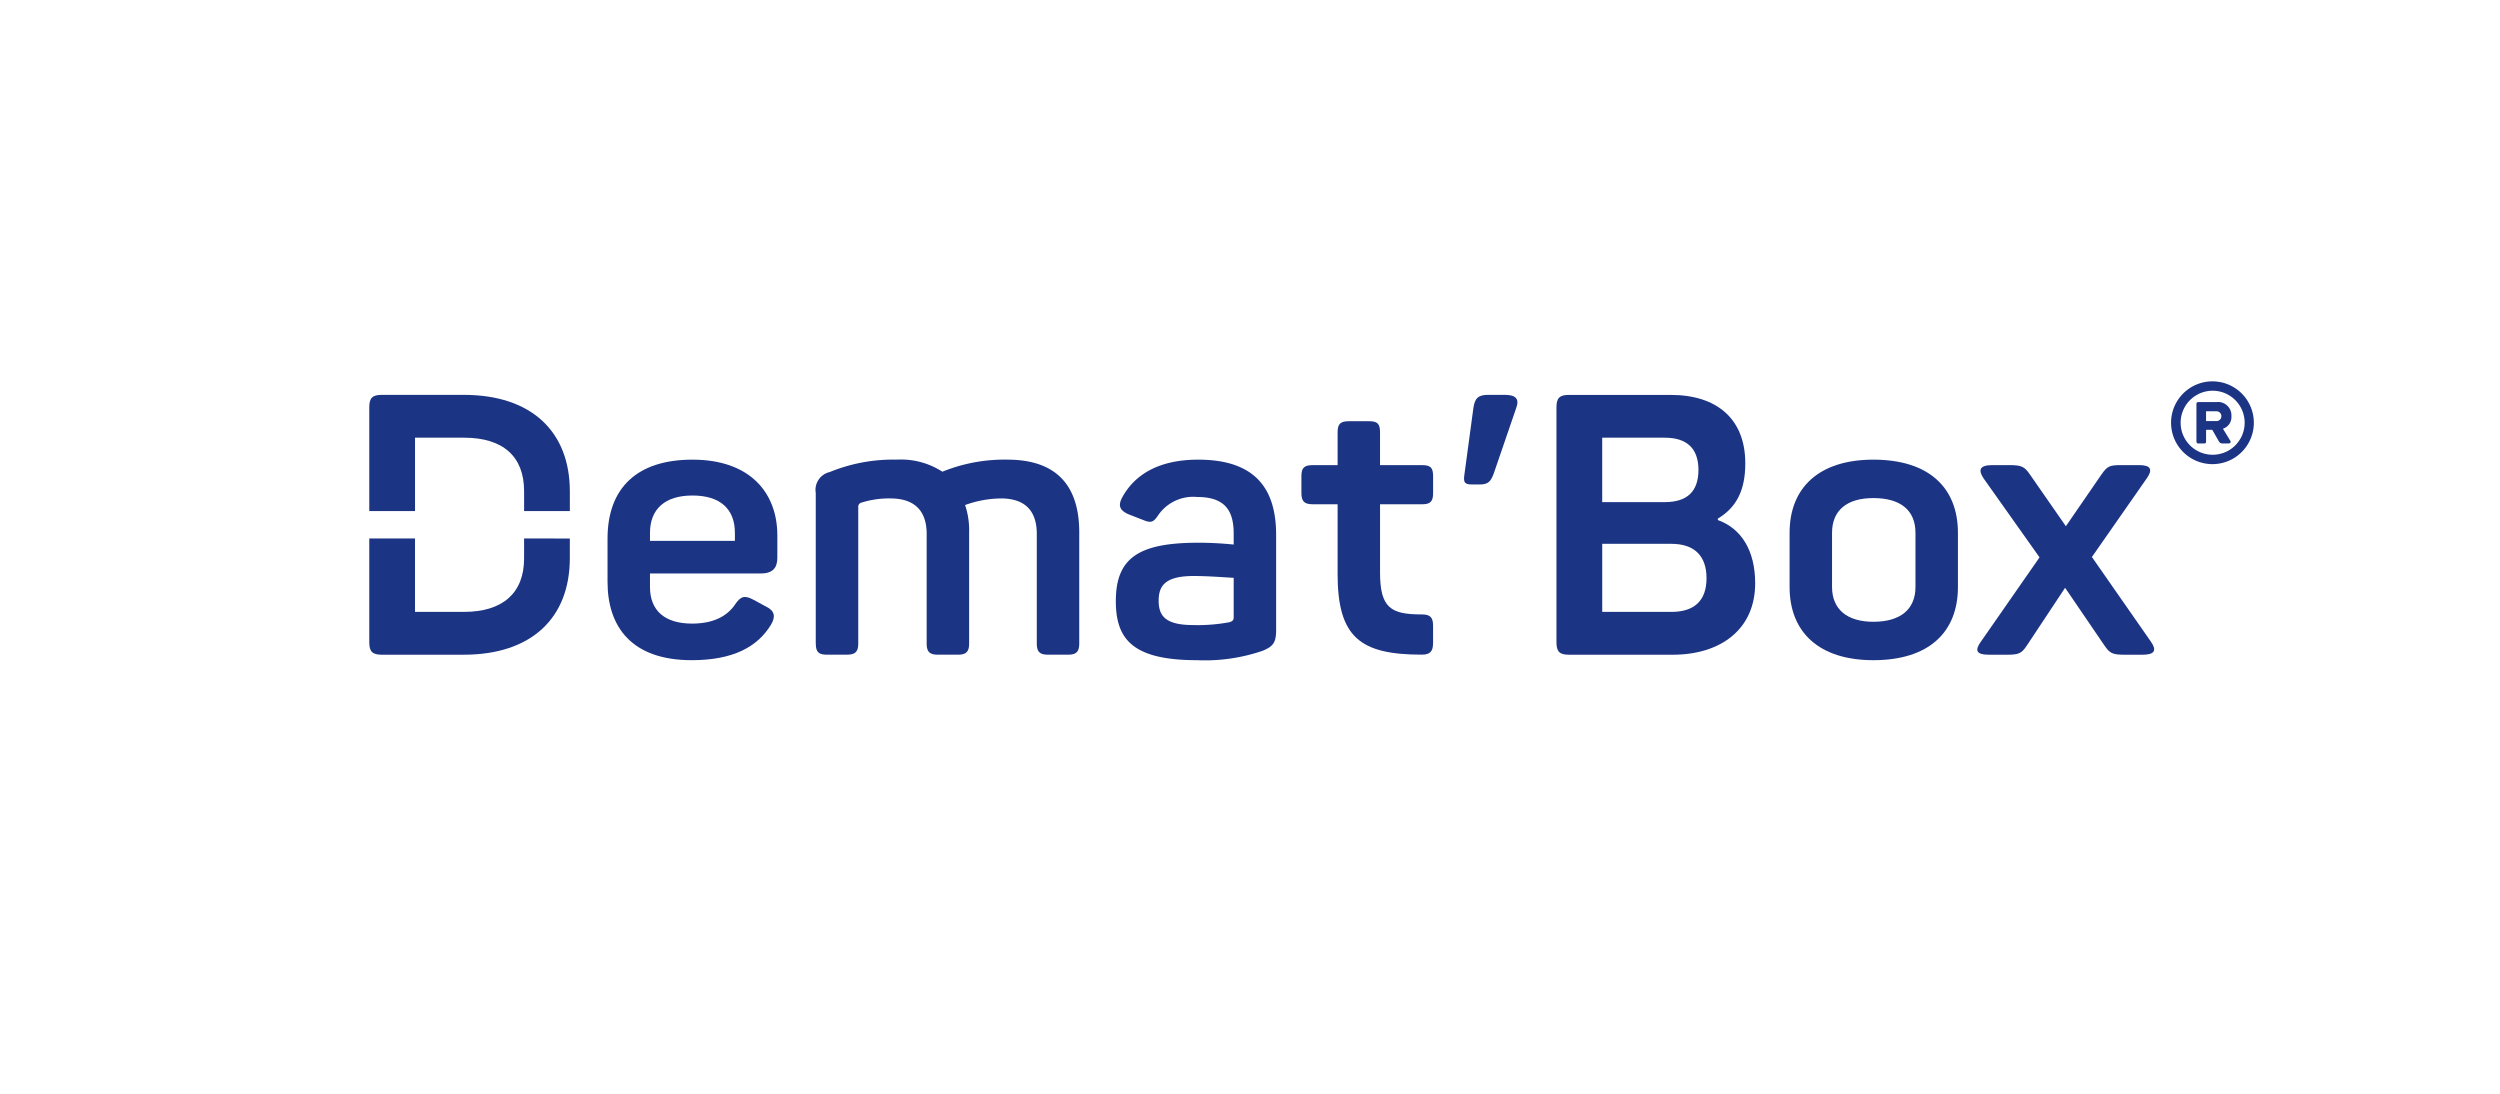
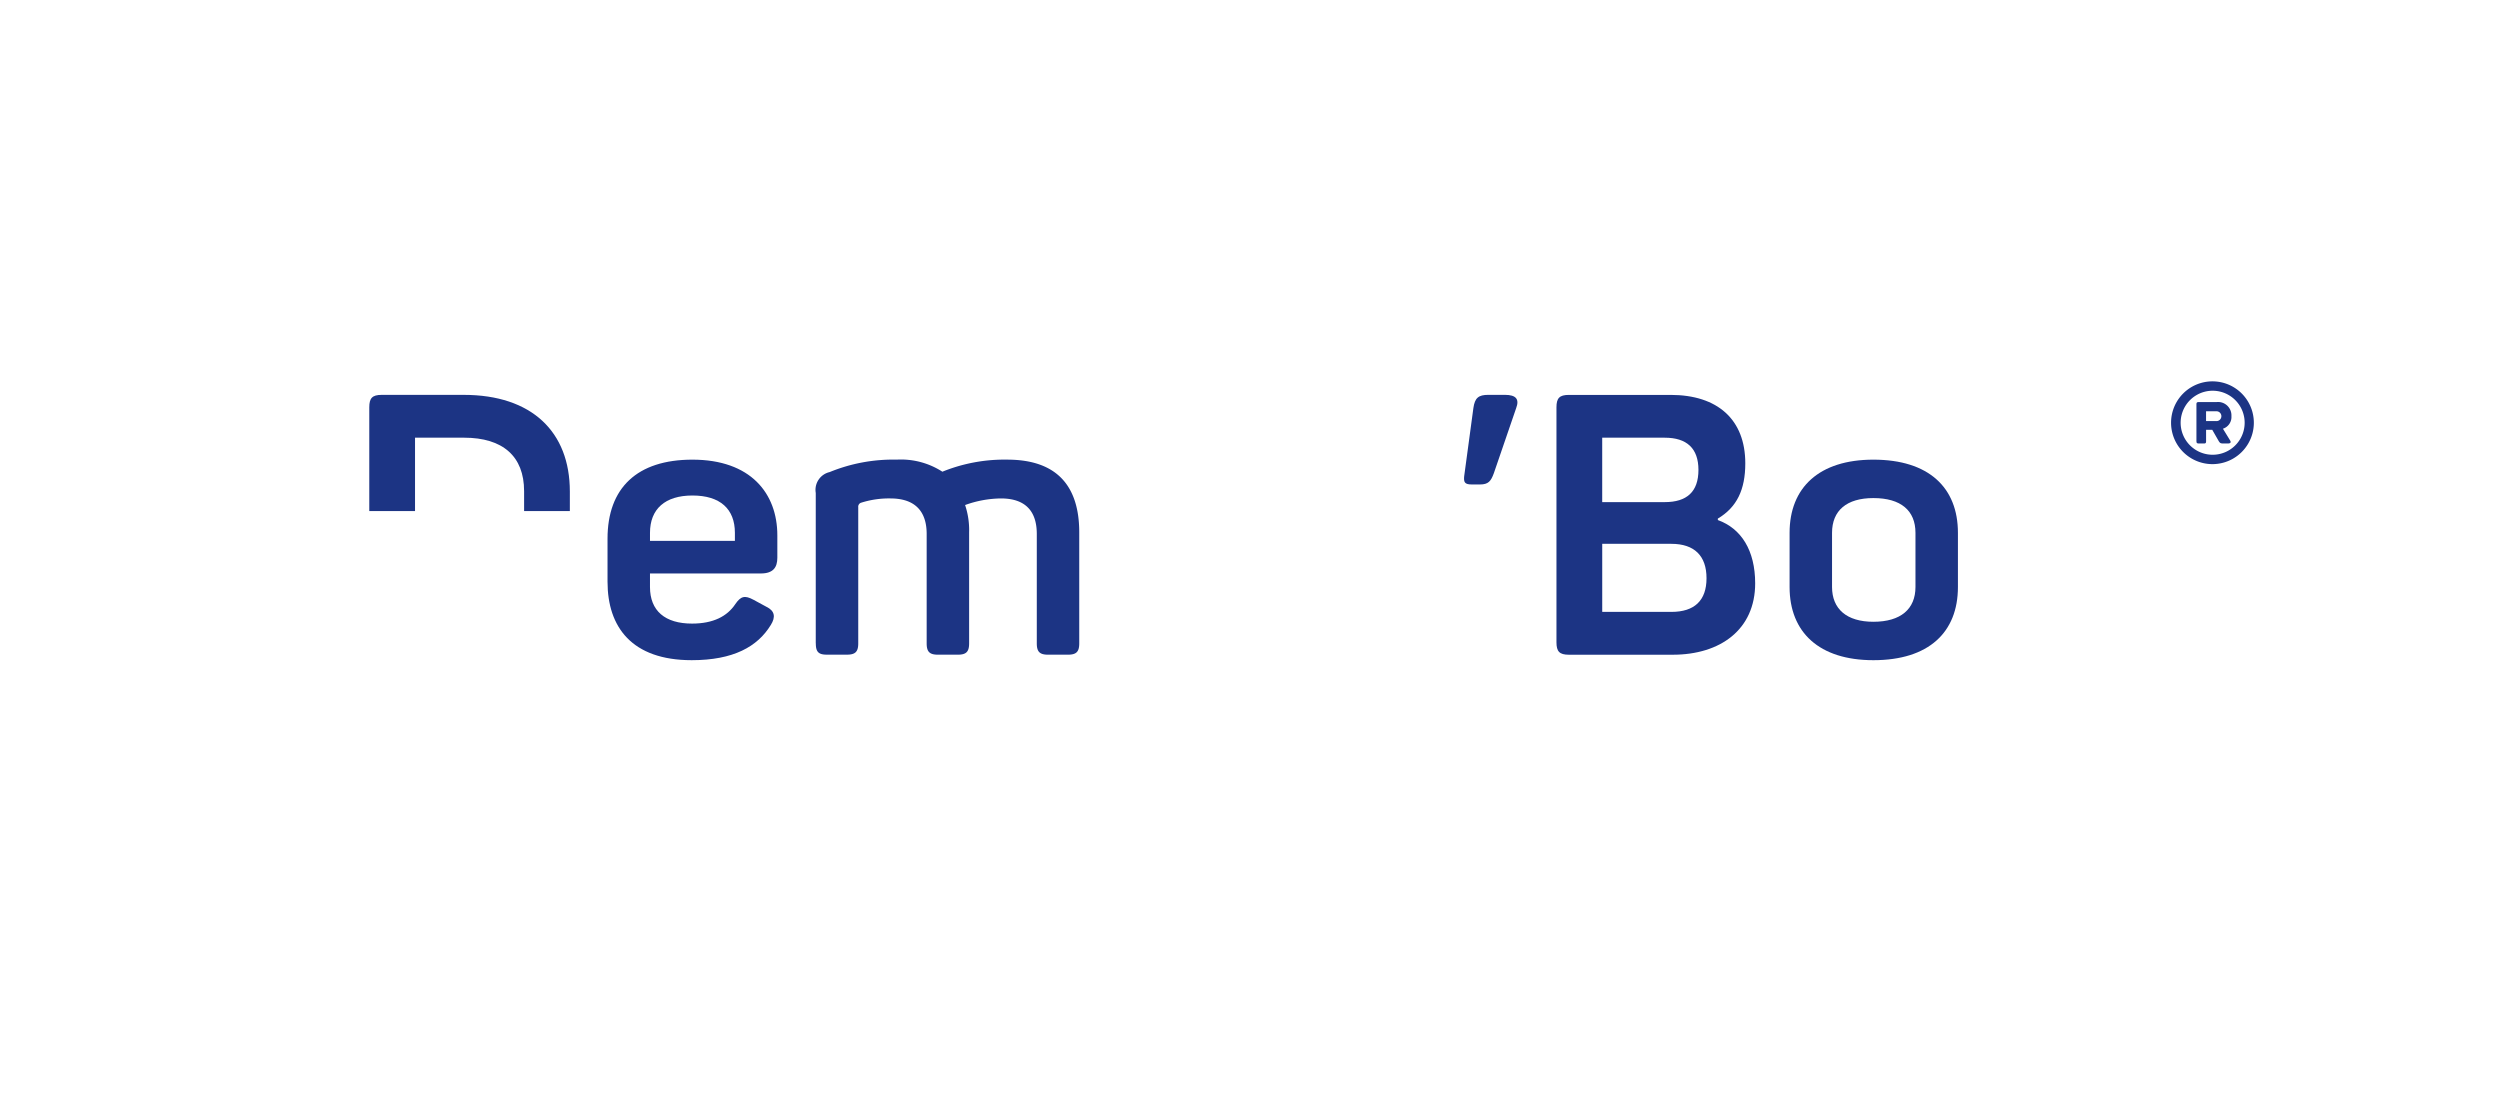
<svg xmlns="http://www.w3.org/2000/svg" width="265" height="116" viewBox="0 0 265 116">
  <defs>
    <clipPath id="clip-path">
      <rect id="Rectangle_6625" data-name="Rectangle 6625" width="265" height="116" transform="translate(551 1586)" fill="red" opacity="0.316" />
    </clipPath>
    <clipPath id="clip-path-2">
      <rect id="Rectangle_6628" data-name="Rectangle 6628" width="199.763" height="29.556" fill="none" />
    </clipPath>
  </defs>
  <g id="classe7" transform="translate(-551 -1586)" clip-path="url(#clip-path)">
    <g id="Groupe_8967" data-name="Groupe 8967" transform="translate(590.144 1626.424)">
      <g id="Groupe_8966" data-name="Groupe 8966" clip-path="url(#clip-path-2)">
        <path id="Tracé_6983" data-name="Tracé 6983" d="M169.722,68.73V64.152c0-5.392,3.142-8.379,9-8.379,6.168,0,9,3.569,9,8.03v2.366c0,1.009-.427,1.668-1.746,1.668H174.222v1.435c0,2.522,1.591,3.879,4.461,3.879,2.25,0,3.724-.776,4.578-2.056.582-.854,1.008-.97,1.939-.466l1.358.737c.892.427,1.008,1.086.466,1.939-1.4,2.288-3.957,3.724-8.379,3.724-6.362,0-8.922-3.53-8.922-8.3m13.5-4.345v-.854c0-2.522-1.552-3.957-4.5-3.957-2.909,0-4.5,1.435-4.5,3.957v.854Z" transform="translate(-144.468 -47.474)" fill="#1c3484" />
        <path id="Tracé_6984" data-name="Tracé 6984" d="M318.065,75.246V59.3a1.934,1.934,0,0,1,1.474-2.211,17.737,17.737,0,0,1,7.1-1.319,8.09,8.09,0,0,1,4.848,1.28,17.452,17.452,0,0,1,6.866-1.28c5.315,0,7.642,2.832,7.642,7.719V75.246c0,.892-.31,1.2-1.2,1.2h-2.1c-.892,0-1.2-.31-1.2-1.2v-11.6c0-2.483-1.28-3.763-3.8-3.763a11.458,11.458,0,0,0-3.8.7,8.359,8.359,0,0,1,.427,2.909V75.246c0,.892-.31,1.2-1.2,1.2h-2.1c-.892,0-1.2-.31-1.2-1.2v-11.6c0-2.483-1.319-3.763-3.84-3.763a9.736,9.736,0,0,0-3.142.465.446.446,0,0,0-.271.465v14.43c0,.892-.31,1.2-1.2,1.2h-2.134c-.892,0-1.163-.31-1.163-1.2" transform="translate(-270.739 -47.473)" fill="#1c3484" />
-         <path id="Tracé_6985" data-name="Tracé 6985" d="M531.846,70.747c0-4.655,2.56-6.168,8.767-6.168a37.1,37.1,0,0,1,3.724.194V63.609c0-2.444-.931-3.879-3.879-3.879a4.5,4.5,0,0,0-4.073,1.862c-.543.815-.776.931-1.629.582l-1.591-.621c-.853-.388-1.125-.854-.66-1.746,1.358-2.522,4-4.034,8.069-4.034,6.362,0,8.263,3.414,8.263,7.991V73.811c0,1.358-.31,1.746-1.4,2.211a18.8,18.8,0,0,1-6.982,1.008c-6.866,0-8.611-2.25-8.611-6.284M543.91,73c.31-.116.427-.194.427-.543V68.3c-.776-.039-2.715-.194-4.228-.194-2.948,0-3.724.969-3.724,2.6,0,1.552.621,2.6,3.647,2.6A18.256,18.256,0,0,0,543.91,73" transform="translate(-452.711 -47.474)" fill="#1c3484" />
-         <path id="Tracé_6986" data-name="Tracé 6986" d="M667.867,44.573V37.2h-2.638c-.892,0-1.2-.31-1.2-1.2V34.216c0-.892.31-1.164,1.2-1.164h2.638V29.561c0-.892.31-1.164,1.2-1.164H671.2c.892,0,1.164.272,1.164,1.164v3.491h4.461c.893,0,1.164.272,1.164,1.164V36c0,.892-.271,1.2-1.164,1.2h-4.461v7.215c0,3.8,1.164,4.461,4.422,4.461.892,0,1.2.31,1.2,1.2V51.9c0,.892-.31,1.241-1.2,1.241-6.556,0-8.922-1.862-8.922-8.573" transform="translate(-565.224 -24.172)" fill="#1c3484" />
        <path id="Tracé_6987" data-name="Tracé 6987" d="M779.928,18.2l.969-7.176c.155-1.087.543-1.4,1.591-1.4h1.746c1.2,0,1.552.466,1.2,1.4l-2.366,6.9c-.31.854-.582,1.2-1.474,1.2h-.854c-.776,0-.892-.233-.814-.931" transform="translate(-663.862 -8.194)" fill="#1c3484" />
        <path id="Tracé_6988" data-name="Tracé 6988" d="M845.74,35.85v-24.9c0-.97.31-1.319,1.319-1.319h10.784c4.965,0,7.913,2.6,7.913,7.254,0,2.793-.892,4.655-2.91,5.857v.155c2.483.892,3.957,3.219,3.957,6.711,0,4.887-3.685,7.564-8.728,7.564H847.059c-1.008,0-1.319-.349-1.319-1.319m11.482-14.858c2.327,0,3.569-1.086,3.569-3.414,0-2.289-1.241-3.414-3.569-3.414h-6.633v6.827Zm.7,11.637c2.444,0,3.724-1.2,3.724-3.569s-1.28-3.646-3.724-3.646h-7.331V32.63Z" transform="translate(-719.899 -8.195)" fill="#1c3484" />
        <path id="Tracé_6989" data-name="Tracé 6989" d="M1011.814,69.271V63.53c0-4.81,3.142-7.758,8.883-7.758,5.858,0,8.961,2.948,8.961,7.758v5.741c0,4.81-3.1,7.758-8.961,7.758-5.741,0-8.883-2.948-8.883-7.758m13.344,0V63.53c0-2.366-1.552-3.685-4.461-3.685-2.831,0-4.383,1.319-4.383,3.685v5.741c0,2.327,1.552,3.686,4.383,3.686,2.91,0,4.461-1.358,4.461-3.686" transform="translate(-861.262 -47.473)" fill="#1c3484" />
-         <path id="Tracé_6990" data-name="Tracé 6990" d="M1145.96,78.38l6.207-8.922-5.935-8.379c-.543-.815-.5-1.4.931-1.4h1.784c1.319,0,1.63.156,2.211,1.009l3.8,5.47,3.763-5.47c.621-.892.854-1.009,2.1-1.009h1.9c1.241,0,1.474.466.815,1.4l-5.819,8.34,6.245,8.961c.659.931.427,1.4-.892,1.4H1161.2c-1.319,0-1.591-.155-2.172-1.008l-4.151-6.09-4.034,6.09c-.582.892-.892,1.008-2.172,1.008h-1.823c-1.435,0-1.552-.465-.893-1.4" transform="translate(-975.12 -50.802)" fill="#1c3484" />
        <path id="Tracé_6991" data-name="Tracé 6991" d="M1283.58,4.387a4.387,4.387,0,1,1,8.774,0,4.387,4.387,0,1,1-8.774,0m7.8,0a3.392,3.392,0,1,0-6.785,0,3.392,3.392,0,1,0,6.785,0m-5.111,1.945V2.465c0-.226.045-.271.294-.271h1.855a1.419,1.419,0,0,1,1.56,1.492,1.3,1.3,0,0,1-.9,1.334L1289.8,6.2c.158.226.136.385-.2.385h-.5c-.294,0-.339-.068-.452-.226l-.7-1.221h-.656v1.2c0,.2-.045.249-.249.249h-.5c-.226,0-.271-.068-.271-.249m2.08-2.126a.522.522,0,1,0,0-1.041h-1.063V4.206Z" transform="translate(-1092.591)" fill="#1c3484" />
        <path id="Tracé_6992" data-name="Tracé 6992" d="M4.849,21.945V14.166h5.2c4.112,0,6.362,1.978,6.362,5.664v2.116h4.849V19.868c0-6.323-4.034-10.241-11.25-10.241H1.319C.31,9.627,0,9.976,0,10.946v11Z" transform="translate(0 -8.195)" fill="#1c3484" />
-         <path id="Tracé_6993" data-name="Tracé 6993" d="M16.409,111.943v2.116c0,3.685-2.289,5.663-6.362,5.663h-5.2v-7.779H0v11c0,.969.31,1.319,1.319,1.319h8.689c7.216,0,11.25-3.918,11.25-10.241v-2.077Z" transform="translate(0 -95.287)" fill="#1c3484" />
      </g>
    </g>
  </g>
</svg>